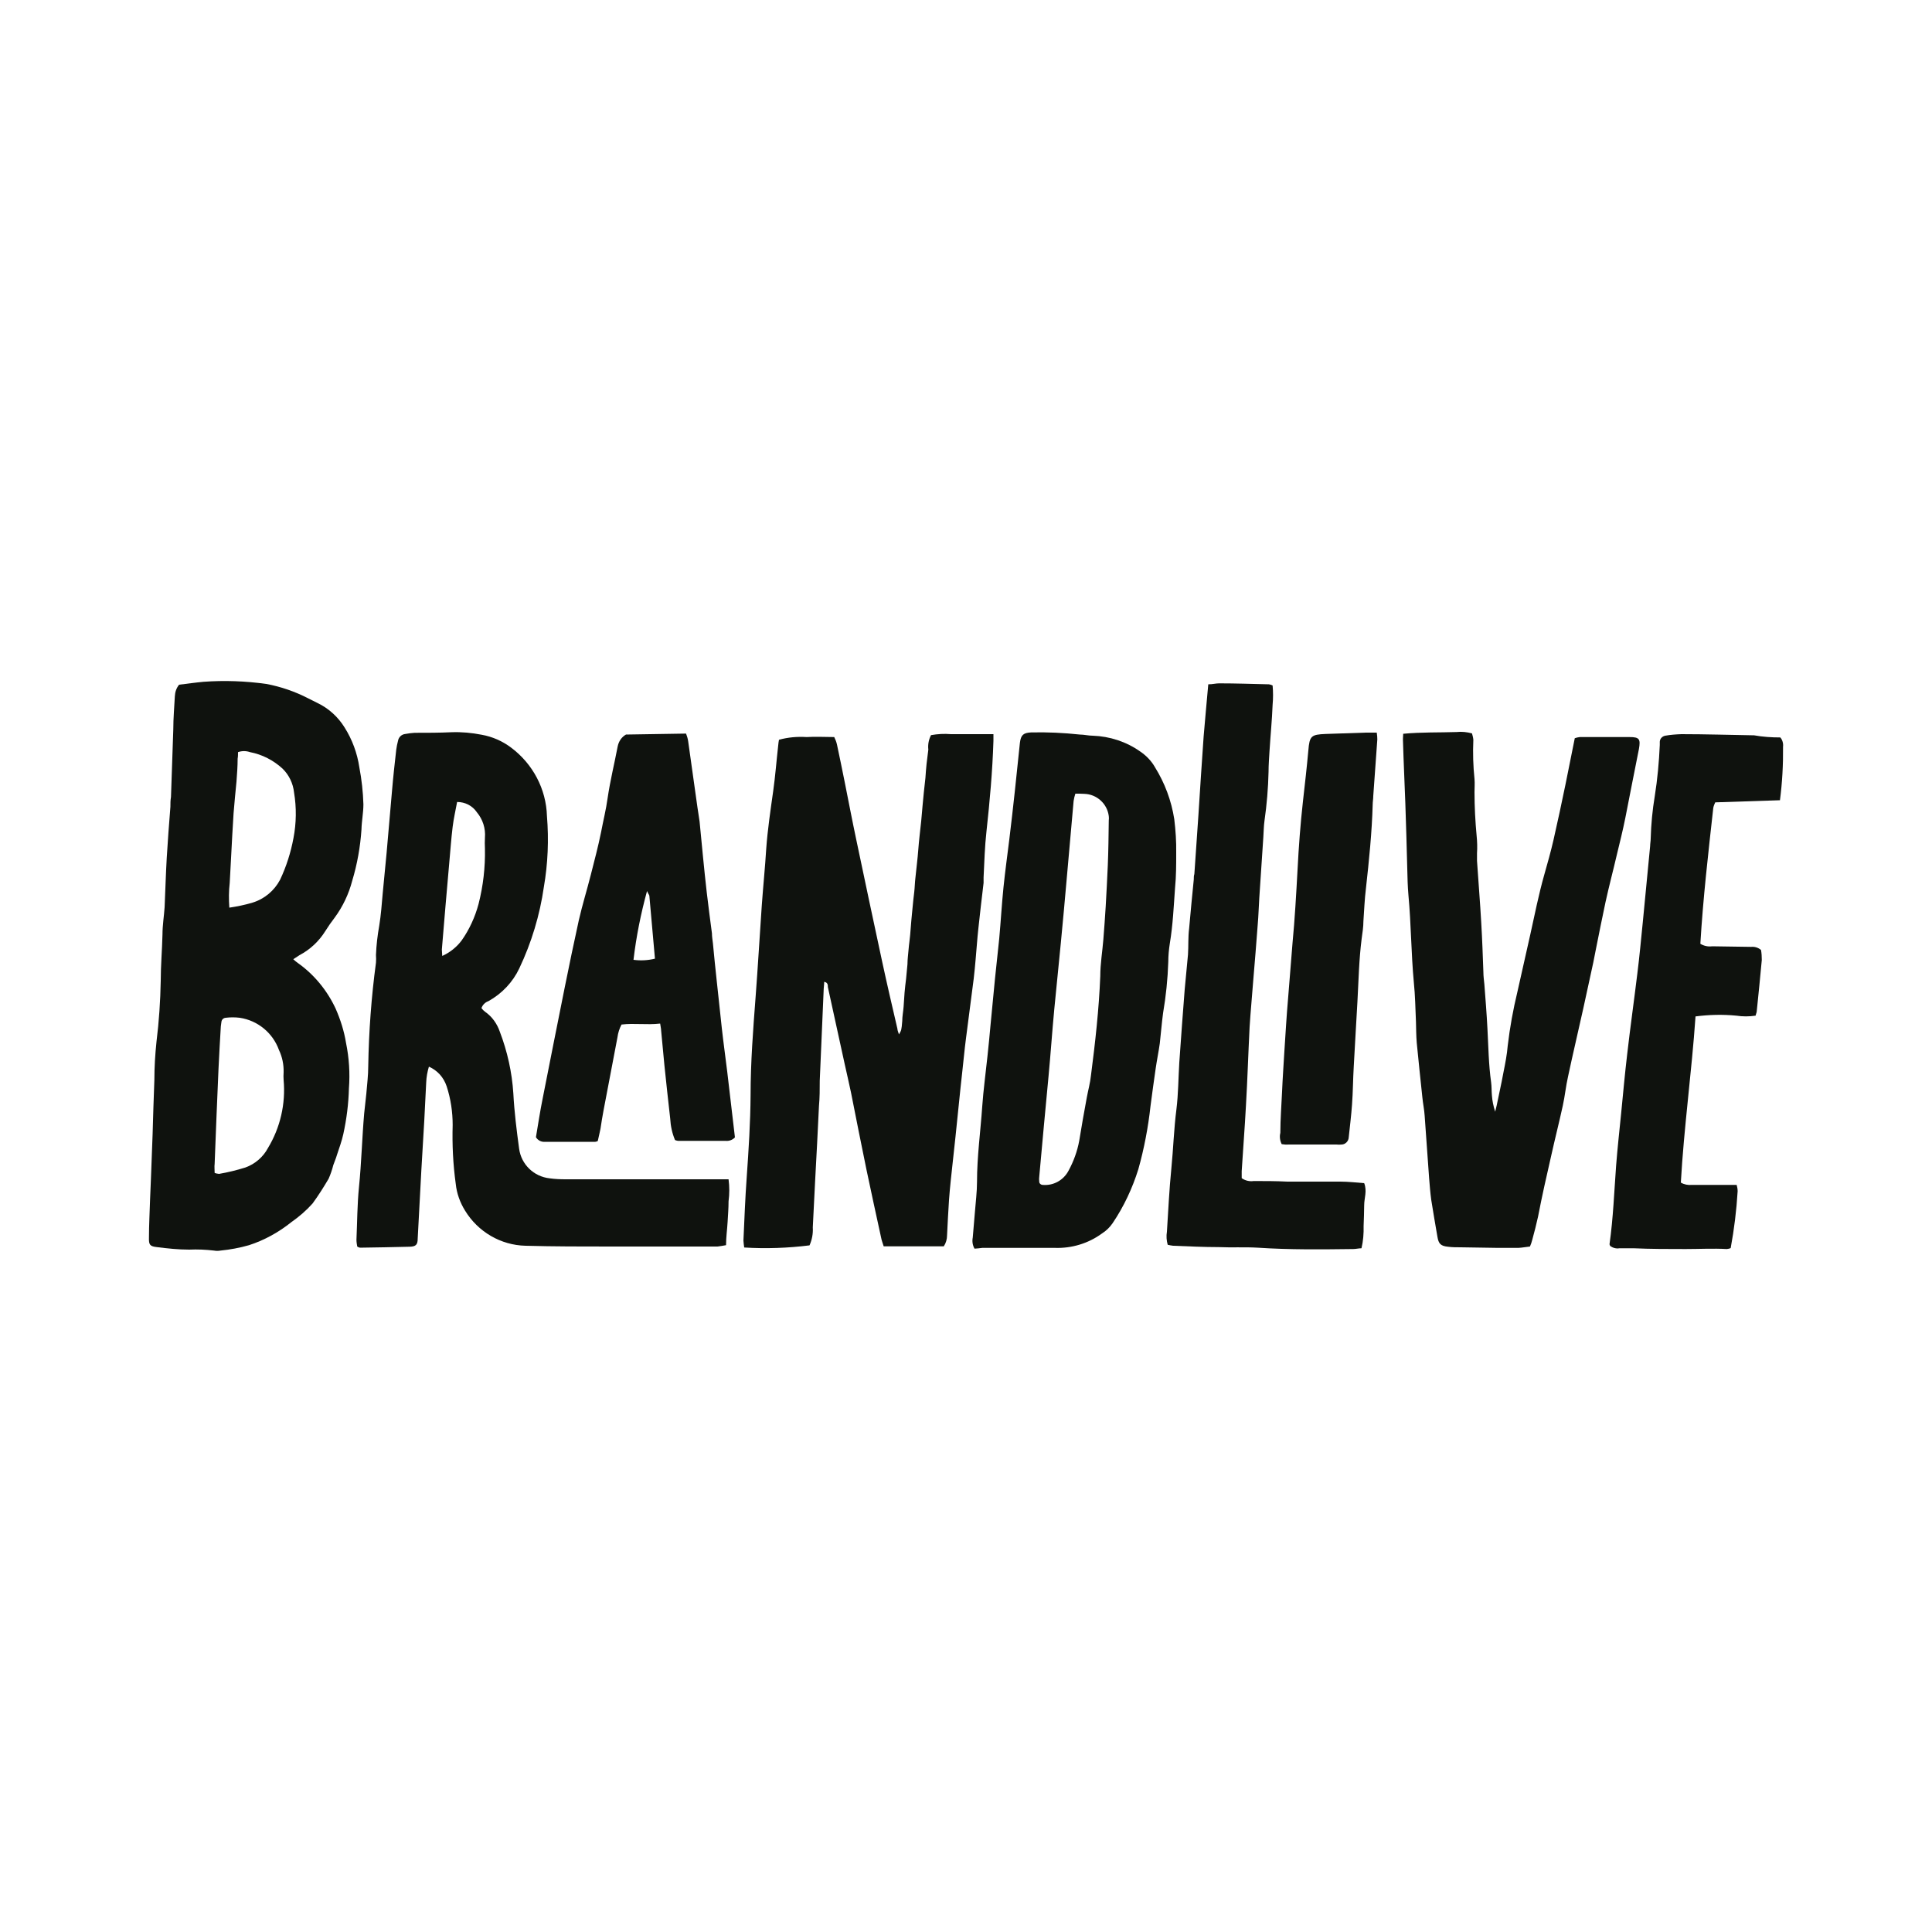
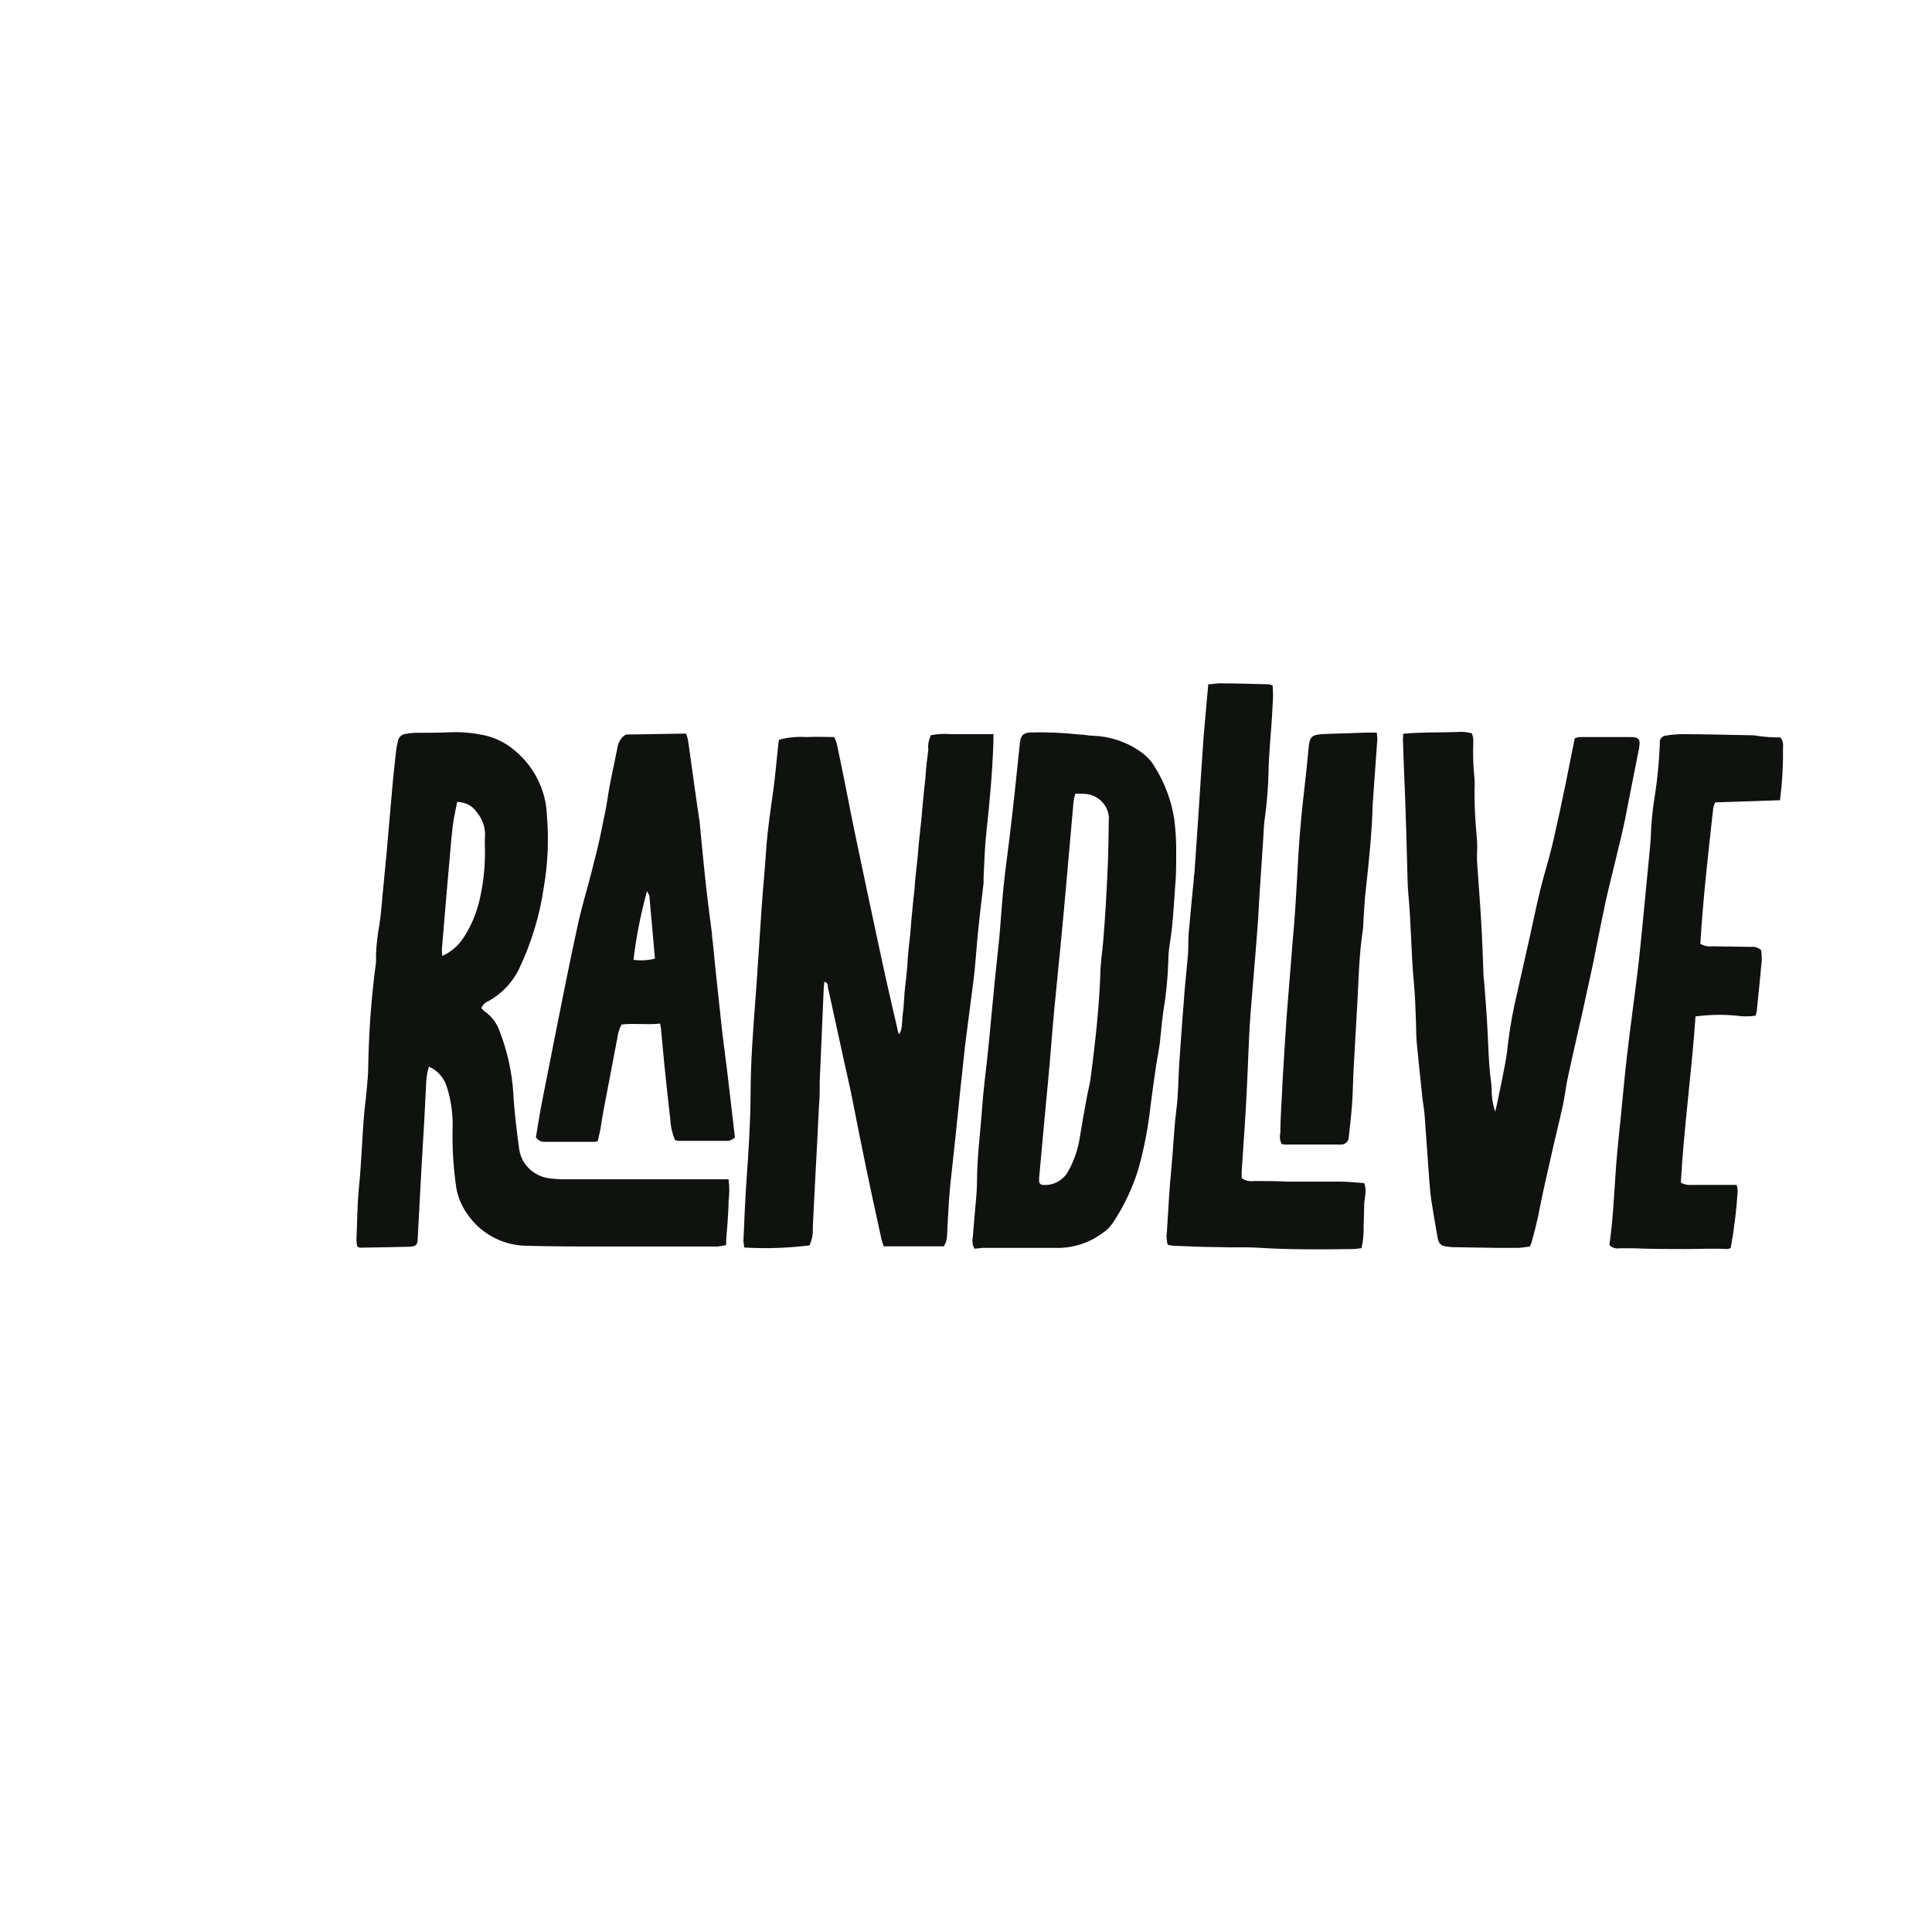
<svg xmlns="http://www.w3.org/2000/svg" version="1.1" id="Layer_1" x="0px" y="0px" viewBox="0 0 1000 1000" style="enable-background:new 0 0 1000 1000;" xml:space="preserve">
  <style type="text/css">
	.st0{fill:#0F120E;}
</style>
  <g>
    <path class="st0" d="M488.5,645.1h-31.1c-0.4-1.4-1.1-3-1.4-4.8c-2.5-11.6-5.1-23.2-7.5-34.8c-2.7-13.2-5.4-26.6-8-39.9   c-1-4.8-2.2-9.9-3.3-14.9c-2.9-13.3-5.8-26.6-8.7-39.8c0-1,0-2.4-1.9-2.7c0,1.6-0.3,3.2-0.3,4.8c-0.7,15.5-1.3,31-2,46.4   c0,4.3,0,8.7-0.4,13c-0.6,13-1.3,26-2,39c-0.4,7.9-0.8,15.8-1.2,23.9c0.2,3.2-0.4,6.4-1.7,9.3c-11.2,1.4-22.6,1.8-33.8,1.1   c-0.2-1.2-0.3-2.4-0.4-3.6c0.5-10.9,0.9-21.9,1.7-32.8c1-14.3,1.9-28.2,2-42.4c0-17,1.3-33.9,2.6-50.9c1.2-15.8,2.1-31.6,3.2-47.4   c0.7-9.8,1.7-19.6,2.3-29.3c0.7-9.8,2.2-19.9,3.6-29.8c1.1-7.8,1.7-15.8,2.6-23.7c0.1-1,0.2-2,0.4-2.9c4.7-1.3,9.5-1.7,14.3-1.4   c4.8-0.3,9.6,0,14.3,0c0.6,1.2,1.1,2.5,1.4,3.8c1.4,6.5,2.7,13,4,19.4c2,10,3.9,20,6,29.9c4.4,21.1,8.9,42.1,13.4,63.1   c2.5,11.6,5.2,23.2,7.9,34.8c0,0.9,0.5,1.8,0.8,2.9c1.3-2.2,1.3-2.2,1.7-6.9c0-2.4,0.5-4.8,0.7-7.4c0.2-2.6,0.3-4.8,0.5-7.3   s0.5-4.8,0.8-7.3l0.7-7.4c0-2.6,0.4-5.3,0.6-7.9c0.2-2.6,0.6-4.8,0.8-7.3s0.4-4.8,0.6-7.4c0.2-2.6,0.5-4.8,0.7-7.3s0.5-4.8,0.8-7.4   s0.3-4.8,0.6-7.3s0.5-4.8,0.8-7.4s0.5-4.8,0.7-7.3c0.2-2.5,0.4-4.8,0.7-7.4s0.5-4.8,0.8-7.3s0.4-5.3,0.7-7.9   c0.2-2.6,0.5-4.8,0.7-7.3c0.2-2.5,0.6-4.8,0.8-7.3c0.2-2.5,0.3-4.8,0.6-7.3s0.6-4.8,0.9-7.3c-0.3-2.6,0.2-5.2,1.4-7.5   c3.4-0.6,6.9-0.8,10.3-0.5c3.7,0,7.5,0,11.2,0h10.8c0,1.4,0,2.5,0,3.5c-0.5,15.7-1.9,31.3-3.6,46.8c-0.9,7.9-1.1,15.8-1.5,23.9   c0,1,0,1.9,0,2.8c-0.9,7.8-1.9,15.7-2.7,23.6c-0.6,5.3-0.9,10.5-1.4,15.8c-0.3,3.4-0.6,6.7-1,10.1c-1.3,10.3-2.7,20.6-4,30.9   c-0.8,6-1.3,12-2,18c-0.3,2.4-0.5,4.8-0.8,7.3l-2.6,25.3c-0.8,7.7-1.7,15.4-2.5,23.1c-0.3,3.3-0.7,6.7-0.9,10.1   c-0.4,6-0.7,12-1,18.1C490.2,641.5,489.6,643.4,488.5,645.1z" />
-     <path class="st0" d="M151.8,496.5c0.7,0.7,1.5,1.3,2.3,1.9c8.5,6,15.2,14.2,19.6,23.6c2.5,5.7,4.4,11.6,5.4,17.8   c1.6,7.8,2.1,15.7,1.5,23.6c-0.2,7.9-1.2,15.8-2.9,23.6c-0.8,3.6-2.1,7.2-3.3,10.8c-0.5,1.8-1.3,3.5-1.9,5.3   c-0.6,2.4-1.4,4.7-2.4,7c-2.6,4.4-5.3,8.7-8.3,12.8c-3.2,3.6-6.9,6.8-10.9,9.6c-6.6,5.3-14,9.4-22,12c-4.9,1.4-9.8,2.3-14.8,2.8   c-1.1,0.2-2.2,0.2-3.3,0c-4.3-0.5-8.6-0.7-12.9-0.5c-5.6,0-11.2-0.6-16.7-1.3c-3.6-0.4-4.2-1.2-4.1-4.8c0-6.8,0.4-13.6,0.6-20.4   l0.4-9.6l0.9-23.9c0.3-9.3,0.5-18.5,0.9-27.8c0-6.6,0.4-13.2,1.1-19.8c1.3-10.5,2-21,2.2-31.6c0-7.9,0.7-15.8,0.9-23.9   c0-4.8,0.8-9.6,1.1-14.1c0.4-8.5,0.6-17,1.1-25.5c0.5-8.5,1.2-17.7,1.9-26.5c0-1.7,0-3.4,0.3-5.1c0.4-11.7,0.8-23.4,1.2-35.1   c0-5.7,0.5-11.3,0.8-17c0.1-2.2,0.8-4.3,2.2-6c4.1-0.5,8.3-1.1,12.6-1.5c10.8-0.8,21.7-0.4,32.5,1.1c7.5,1.4,14.8,3.9,21.6,7.4   c1.7,0.8,3.3,1.7,5,2.5c5.8,2.8,10.6,7.2,14,12.7c3.9,6.2,6.5,13.2,7.6,20.6c1.2,6.3,1.9,12.7,2.1,19.1c0,4.3-0.9,8.7-1,13   c-0.6,9-2.2,18-4.8,26.6c-1.8,6.9-4.9,13.4-9.1,19.1c-1.7,2.2-3.3,4.5-4.8,6.9c-3.3,5.3-7.9,9.6-13.4,12.5L151.8,496.5z    M111.1,607.1c0.7,0.3,1.5,0.4,2.3,0.5c4.6-0.8,9.1-1.9,13.6-3.3c5-1.8,9.2-5.4,11.7-10.1c6.4-10.6,9.2-22.9,8.1-35.2   c-0.1-1.3-0.1-2.6,0-4c0.1-4-0.7-7.9-2.4-11.5c-3.2-8.9-11-15.3-20.3-16.7c-2.4-0.3-4.9-0.3-7.3,0c-1.2,0.1-2.1,1-2.2,2.2   c-0.1,0.7-0.2,1.5-0.3,2.2c-0.4,7.4-0.9,14.7-1.2,22c-0.7,16.4-1.4,32.8-2,49.2C110.9,603.9,111.1,605.2,111.1,607.1z M118.7,469.8   c4-0.6,8-1.4,12-2.6c6.2-1.9,11.3-6.2,14.3-11.9c3.2-6.8,5.5-14,6.9-21.5c1.5-7.8,1.6-15.8,0.3-23.6c-0.5-4.7-2.6-9.1-6-12.4   c-4.7-4.3-10.5-7.3-16.8-8.5c-2-0.7-4.2-0.7-6.2,0c0,1.2,0,2.3-0.2,3.4c0,3.9-0.3,7.9-0.6,11.9c-0.5,5.4-1.1,10.9-1.5,16.3   c-0.5,7.7-0.9,15.4-1.3,23.1c-0.2,4.3-0.5,8.6-0.7,13C118.4,461.2,118.4,465.5,118.7,469.8z" />
    <path class="st0" d="M222,552.1c-0.8,2.7-1.3,5.4-1.4,8.2l-1,19.8c-0.5,8.5-1,17-1.5,25.4c-0.6,11.9-1.3,23.8-1.9,35.6   c0,3.2-1,4.1-4.1,4.2c-8.6,0.2-17.2,0.4-25.8,0.5c-0.5-0.1-1-0.3-1.4-0.6c-0.2-1.2-0.4-2.3-0.4-3.5c0.4-9,0.4-18.2,1.3-27.2   c1.3-12.8,1.6-25.6,2.7-38.2c0.3-3.4,0.8-6.7,1.1-10.1c0.4-4.8,1-9.6,1-14.3c0.3-17.9,1.6-35.8,4-53.6c0.1-1.3,0.1-2.6,0-4   c0.2-5.1,0.8-10.2,1.7-15.2c0.9-5.5,1.3-11.2,1.8-16.8c0.7-7,1.3-13.9,2-20.8c1-10.7,1.8-21.4,2.8-32.1c0.6-7.2,1.4-14.3,2.2-21.4   c0.2-1.5,0.5-3,0.9-4.5c0.3-1.9,1.8-3.4,3.8-3.6c1.6-0.3,3.2-0.5,4.8-0.6c6.4,0,12.7,0,19.1-0.3c5.2-0.2,10.5,0.3,15.6,1.3   c5.6,1,10.8,3.3,15.3,6.7c11.2,8.4,18.1,21.4,18.5,35.4c1,12.2,0.5,24.6-1.6,36.7c-2.1,14.6-6.4,28.8-12.7,42.1   c-3.4,7.2-9,13.1-16,17c-1.7,0.6-3,1.9-3.6,3.6c0.5,0.7,1.2,1.4,1.9,1.9c3.6,2.5,6.2,6.2,7.6,10.3c3.9,10.2,6.3,21,7,31.9   c0.5,9.6,1.7,19.1,3,28.7c1.1,8.1,7.6,14.4,15.8,15.3c2.8,0.4,5.6,0.5,8.4,0.5h78.5c1.8,0,3.7,0,5.7,0c0.5,3.8,0.5,7.6,0,11.4   c0,3.6-0.3,7.2-0.5,10.8c-0.2,3.6-0.8,7.8-0.8,11.9c-1.5,0.3-3,0.5-4.4,0.7c-8,0-16.1,0-24.2,0c-10.5,0-20.9,0-31.4,0   c-14.3,0-29.2,0-43.8-0.4c-12.8-0.3-24.6-7.2-31.3-18.2c-2.6-4.2-4.3-8.9-4.8-13.8c-1.4-10.1-1.9-20.3-1.6-30.5   c0-6.8-1-13.5-3.1-20C229.6,557.5,226.3,554,222,552.1z M228.9,494.8c4-1.8,7.5-4.6,10.1-8.1c4-5.7,6.9-12.1,8.7-18.8   c2.4-9.4,3.5-19,3.3-28.7c-0.1-1.9-0.1-3.8,0-5.6c0.4-4.8-1.1-9.5-4.2-13.2c-2.3-3.4-6.1-5.3-10.2-5.3c-0.8,4.4-1.8,8.6-2.3,12.8   c-0.8,6.4-1.2,12.8-1.8,19.1c-1.3,14.8-2.6,29.7-3.8,44.5C228.8,492.6,228.8,493.7,228.9,494.8L228.9,494.8z" />
    <path class="st0" d="M726.3,379.8c9.6-0.9,18.6-0.6,27.6-0.9c2.7-0.3,5.4,0,8,0.7c0.3,1.1,0.6,2.1,0.7,3.3   c-0.3,6.8-0.1,13.6,0.6,20.3c0.2,2.2,0,4.8,0,6.8c0,7.6,0.4,15.1,1.1,22.6c0.3,3,0.4,6,0.2,9c0,1.3,0,2.7,0,4   c0.7,10.7,1.6,21.4,2.2,32.2c0.5,8.5,0.8,17,1.1,25.4c0,2.1,0.3,4.2,0.5,6.2c0.6,7.7,1.2,15.4,1.6,23.1c0.5,9.2,0.6,18.5,1.9,27.7   c0.3,2.2,0.2,4.5,0.4,6.7c0.2,2.9,0.8,5.7,1.7,8.5c0.3-1.1,0.5-2.2,0.8-3.3c1.1-5.5,2.4-11.1,3.4-16.6c1.1-5.5,1.9-9.6,2.3-14.3   c1.1-9.4,2.8-18.7,5-27.8c2.3-9.9,4.4-19.9,6.7-29.8c2.2-9.9,4.3-20.6,7.2-30.8c1.7-6,3.4-12,4.8-18.1c2.2-9.6,4.2-19.1,6.2-28.7   c1.6-7.9,3.2-15.9,4.8-23.9c0.8-0.3,1.7-0.5,2.6-0.6h25.8c5.1,0,5.7,1.1,4.8,6.2c-2.3,11.8-4.8,23.9-7,35.5   c-1.3,6.5-2.9,12.9-4.4,19.1c-1.9,8.2-4.1,16.4-5.9,24.7s-3.4,16.6-5.1,25c-0.4,2-0.8,4.1-1.2,6.1c-1.7,7.9-3.4,15.8-5.2,23.9   c-2.6,11.8-5.4,23.5-7.9,35.3c-1.1,4.8-1.6,10-2.7,15c-1.9,8.7-4.1,17.3-6,25.9c-2.4,10.5-4.8,21-6.8,31.5c-0.9,4-1.9,8.1-3,12   c-0.3,1.2-0.7,2.4-1.2,3.5c-2,0.2-4,0.6-6,0.7c-3.5,0-7.1,0-10.7,0l-19.1-0.3c-2.2,0-4.5,0-6.7-0.3c-3.7-0.4-4.8-1.5-5.4-5.2   c-1.1-6.4-2.2-12.7-3.2-19.1c-0.5-3.7-0.8-7.5-1.1-11.3c-0.8-10.7-1.5-21.4-2.3-32.2c-0.2-3.2-0.9-6.4-1.2-9.6   c-1-9.6-2-18.8-2.9-28.2c-0.3-3.6-0.3-7.2-0.4-10.8c-0.3-6.8-0.4-13.6-1.1-20.4c-1.4-15-1.4-30.2-2.8-45.2   c-0.4-4.5-0.5-9.1-0.6-13.6c-0.3-11.3-0.6-22.7-1-33.9c-0.4-11.3-0.9-21.1-1.2-31.7C726.1,382.8,726.2,381.3,726.3,379.8z" />
    <path class="st0" d="M504.4,646.3c-1-1.8-1.3-3.8-0.9-5.8c0.3-4.3,0.8-8.7,1.1-13c0.4-5.3,1.1-10.5,1.1-15.8c0-13,1.8-26,2.7-39   c0.6-8.6,1.8-17.3,2.7-25.9c0.6-5.4,1.1-10.9,1.6-16.3c0.8-7.9,1.5-15.8,2.3-23.9c0.7-6.9,1.5-13.9,2.2-20.8   c0.8-8.8,1.3-17.7,2.2-26.5c0.9-8.8,2-16.5,3-24.7c1-8.2,2-16.9,2.9-25.3s1.7-16.5,2.6-24.8c0.5-4.1,1.8-5.2,5.8-5.4   c8.4-0.2,16.8,0.2,25.2,1.1c2.2,0,4.5,0.6,6.7,0.6c8.8,0.3,17.4,3.1,24.6,8.2c3.1,2.1,5.8,4.9,7.6,8.1c5.1,8.2,8.5,17.3,10,26.9   c0.7,5.8,1.1,11.6,1,17.5c0,6,0,12.1-0.6,18.1c-0.7,9.6-1.1,19.1-2.7,28.7c-0.5,3.2-0.8,6.4-0.8,9.6c-0.3,8.9-1.2,17.7-2.7,26.5   c-0.7,5.2-1.1,10.5-1.7,15.7c-0.6,4.3-1.5,8.6-2.1,12.8c-1,6.5-1.8,13.1-2.7,19.6c-1.2,11-3.3,22-6.3,32.7   c-3.1,9.9-7.5,19.3-13.3,27.9c-1.5,2.2-3.4,4-5.6,5.4c-7,5.1-15.6,7.7-24.3,7.4c-2.4,0-4.8,0-7.3,0h-30.3   C507.1,646.1,505.8,646.2,504.4,646.3z M556.6,410.8c-0.4,1.2-0.7,2.5-0.9,3.8c-1.2,13.5-2.4,27.1-3.6,40.6   c-1,10.9-1.9,21.8-3,32.7c-1.1,10.9-2.3,22.9-3.4,34.4c-1.1,11.5-1.9,23.4-3,35c-1.6,17.3-3.3,34.6-4.8,51.9   c-0.1,0.7-0.1,1.5,0,2.2c-0.1,1,0.7,1.8,1.7,1.9c0,0,0.1,0,0.1,0c5.5,0.5,10.8-2.4,13.4-7.4c2.6-4.8,4.5-10,5.5-15.4   c1.2-7.4,2.5-14.8,3.9-22.3c0.7-3.9,1.8-7.7,2.2-11.7c2.2-17,4.1-34,4.8-51.2c0-6.4,1.1-12.8,1.6-19.1c0.4-5.6,0.9-11.3,1.2-16.9   c0.4-7.2,0.8-14.3,1.1-21.5s0.4-15.4,0.5-23.2c0.1-0.7,0.1-1.5,0-2.2c-0.8-6.4-6.2-11.3-12.6-11.5   C559.7,410.8,558.5,410.8,556.6,410.8z" />
    <path class="st0" d="M341.7,529.8c-7,0.8-13.5-0.3-20,0.5c-1.1,2.1-1.8,4.3-2.1,6.6c-2.4,12.6-4.8,25.1-7.2,37.8   c-0.6,3.1-1.1,6.3-1.6,9.6c-0.4,2.2-1,4.3-1.4,6.3c-0.5,0.2-0.9,0.4-1.4,0.4h-25.8c-1.9,0.2-3.8-0.7-4.8-2.4   c1.1-6.4,2.1-13.3,3.5-20.1c3.7-19.1,7.6-38.2,11.4-57.4c2.3-11.6,4.8-23.3,7.3-34.8c1.8-7.9,4.2-15.6,6.2-23.5   c2-7.9,3.8-14.6,5.3-22c1.1-5.9,2.6-11.8,3.4-17.7c1.3-8.9,3.5-17.8,5.2-26.7c0.5-2.6,2-4.9,4.3-6.2l31.1-0.5   c0.5,1.3,0.9,2.6,1.1,4c1.6,11.4,3.2,22.8,4.8,34.2c0.3,2.4,0.8,4.8,1.1,7.3c1.2,12.2,2.3,24.4,3.7,36.6c0.8,7.1,1.8,14.3,2.7,21.3   c0,1.7,0.3,3.4,0.5,5.1c0.6,6.6,1.3,13.1,2,19.7c0.9,8,1.7,16.1,2.6,24.2s1.9,15,2.8,22.5c1.3,11.4,2.7,22.8,4,34.1   c-1.2,1.3-3,2-4.8,1.8c-8.2,0-16.4,0-24.7,0c-0.5-0.1-1-0.2-1.5-0.4c-1.5-3.5-2.3-7.3-2.5-11.1c-1.1-9.2-2-18.4-3-27.6   c-0.6-6-1.1-12-1.7-18C342.2,532.4,341.9,531.4,341.7,529.8z M334.9,461.2c-3.2,11.7-5.6,23.6-7,35.6c3.7,0.5,7.5,0.3,11.1-0.6   c-1-11-1.9-21.8-2.9-32.6C335.9,463,335.5,462.6,334.9,461.2z" />
    <path class="st0" d="M625.4,354.2c2.2,0,3.9-0.5,5.6-0.5c8.6,0,17.2,0.3,25.8,0.5c0.7,0.1,1.3,0.3,1.9,0.6c0.3,3.3,0.3,6.7,0,10   c-0.3,7.9-1.1,15.8-1.6,23.9c-0.2,3.6-0.5,7.1-0.5,10.8c-0.2,8.5-0.9,16.9-2.1,25.3c-0.4,2.8-0.4,5.6-0.6,8.5   c-0.7,10.6-1.4,21.1-2.1,31.6c-0.3,4.5-0.4,9.1-0.8,13.6c-0.7,9.6-1.5,19.1-2.3,28.7c-0.6,8.1-1.4,16.2-1.9,24.3   c-0.7,13.6-1.1,27.2-1.9,40.8c-0.6,11.3-1.5,22.6-2.2,33.9c0,1.2,0,2.6,0,3.6c1.8,1.3,4,1.8,6.2,1.5c5.8,0,11.6,0,17.4,0.3   c9.2,0,18.4,0,27.5,0c4.1,0,8.2,0.5,12.3,0.8c1.6,4.1,0,7.7,0,11.4c0,3.7-0.2,7.2-0.3,10.8c0.1,3.9-0.2,7.7-1.1,11.5   c-1.4,0-2.9,0.4-4.3,0.4c-16.5,0.2-32.9,0.4-49.4-0.7c-6.7-0.4-13.5,0-20.2-0.3c-7.8,0-15.7-0.4-23.6-0.7c-0.9-0.1-1.9-0.3-2.8-0.5   c-0.6-2.2-0.8-4.5-0.4-6.8c0.7-10.9,1.2-21.9,2.3-32.8c1-10.1,1.3-20.3,2.6-30.4c1-8,1-16.2,1.5-24.3c0.9-12.7,1.8-25.4,2.8-37.9   c0.5-6,1.2-12,1.7-18c0.3-4.5,0-9,0.6-13.6c0.7-8.5,1.6-16.9,2.4-25.3c0-1,0-1.9,0.3-2.8c0.7-10.2,1.4-20.4,2.1-30.5   c0.9-13.6,1.7-27.1,2.7-40.7C623.7,372.4,624.6,363.5,625.4,354.2z" />
    <path class="st0" d="M877.6,526.1c-2,29-6,57.4-7.6,86c1.7,1,3.7,1.4,5.7,1.2c6.7,0,13.5,0,20.2,0c0.9,0,1.8,0,3,0   c0.3,1.1,0.5,2.2,0.5,3.3c-0.6,9.9-1.8,19.7-3.6,29.4c-0.6,0.3-1.3,0.4-2,0.5c-7.1-0.4-14.3,0-21.3,0c-9,0-18,0-27-0.4   c-2.4,0-4.8,0-7.3,0c-1.7,0.3-3.4-0.2-4.8-1.2c0-0.3-0.4-0.7-0.3-1c1.9-13.5,2.4-27.1,3.4-40.6c0.7-9,1.7-18,2.6-27   c1-10.1,1.9-20.3,3.1-30.4c1.6-14,3.6-28.1,5.3-42.1c1.1-8.7,1.9-17.6,2.8-26.4c1.3-13.1,2.5-26.3,3.8-39.4c0-1.3,0.3-2.7,0.3-4   c0.2-7.4,0.9-14.7,2.1-21.9c1.4-8.8,2.2-17.6,2.6-26.5c0-0.6,0-1.1,0-1.7c0.1-1.6,1.3-2.8,2.8-3.1c2.8-0.5,5.6-0.7,8.4-0.8   c12.6,0,25.1,0.4,37.6,0.6c4.5,0.8,9.1,1.1,13.6,1.1c1.1,1.3,1.6,3.1,1.4,4.8c0.1,9.3-0.4,18.5-1.6,27.7l-33.5,1.1   c-0.4,0.9-0.8,1.8-1,2.8c-2.6,23.4-5.3,46.8-6.7,70.4c1.8,1.1,4,1.6,6.1,1.3l20.2,0.3c1.8-0.2,3.7,0.4,5.1,1.6   c0.3,1.7,0.4,3.4,0.4,5.2c-0.8,8.8-1.7,17.6-2.6,26.4c0,0.7-0.4,1.4-0.6,2.4c-3.3,0.5-6.7,0.5-10,0   C891.6,525,884.5,525.2,877.6,526.1z" />
    <path class="st0" d="M663.4,592.2c-0.9-1.8-1.2-3.9-0.7-5.8c0-7.2,0.6-14.3,0.9-21.5c0.3-7.2,0.8-13.9,1.2-20.9   c0.6-9,1.1-18.1,1.9-27.1c0.7-9,1.5-19.1,2.3-28.7c1.2-12.6,1.9-25.2,2.6-37.9c0.6-11.9,1.5-23.9,2.8-35.5c1-8.8,2-17.6,2.8-26.4   c0.6-7.5,1.5-8.2,8.9-8.5l20.7-0.7c1.9,0,3.7,0,5.8,0c0.2,1.2,0.3,2.4,0.3,3.5c-0.7,9.8-1.4,19.6-2.1,29.3c0,1.5-0.3,3-0.3,4.5   c-0.4,14.3-1.9,29-3.5,43.4c-0.7,5.6-0.9,11.3-1.3,16.9c0,3-0.5,6-0.9,9c-1.4,10.9-1.6,21.8-2.2,32.7c-0.6,10.9-1.3,22.2-1.9,33.5   c-0.4,6.6-0.4,13.2-0.9,19.8c-0.4,5.6-1.1,11.2-1.7,16.9c-0.1,2-1.7,3.6-3.6,3.7c-0.9,0.1-1.8,0.1-2.8,0c-8.3,0-16.5,0-24.7,0   C665.8,592.5,664.6,592.4,663.4,592.2z" />
  </g>
</svg>